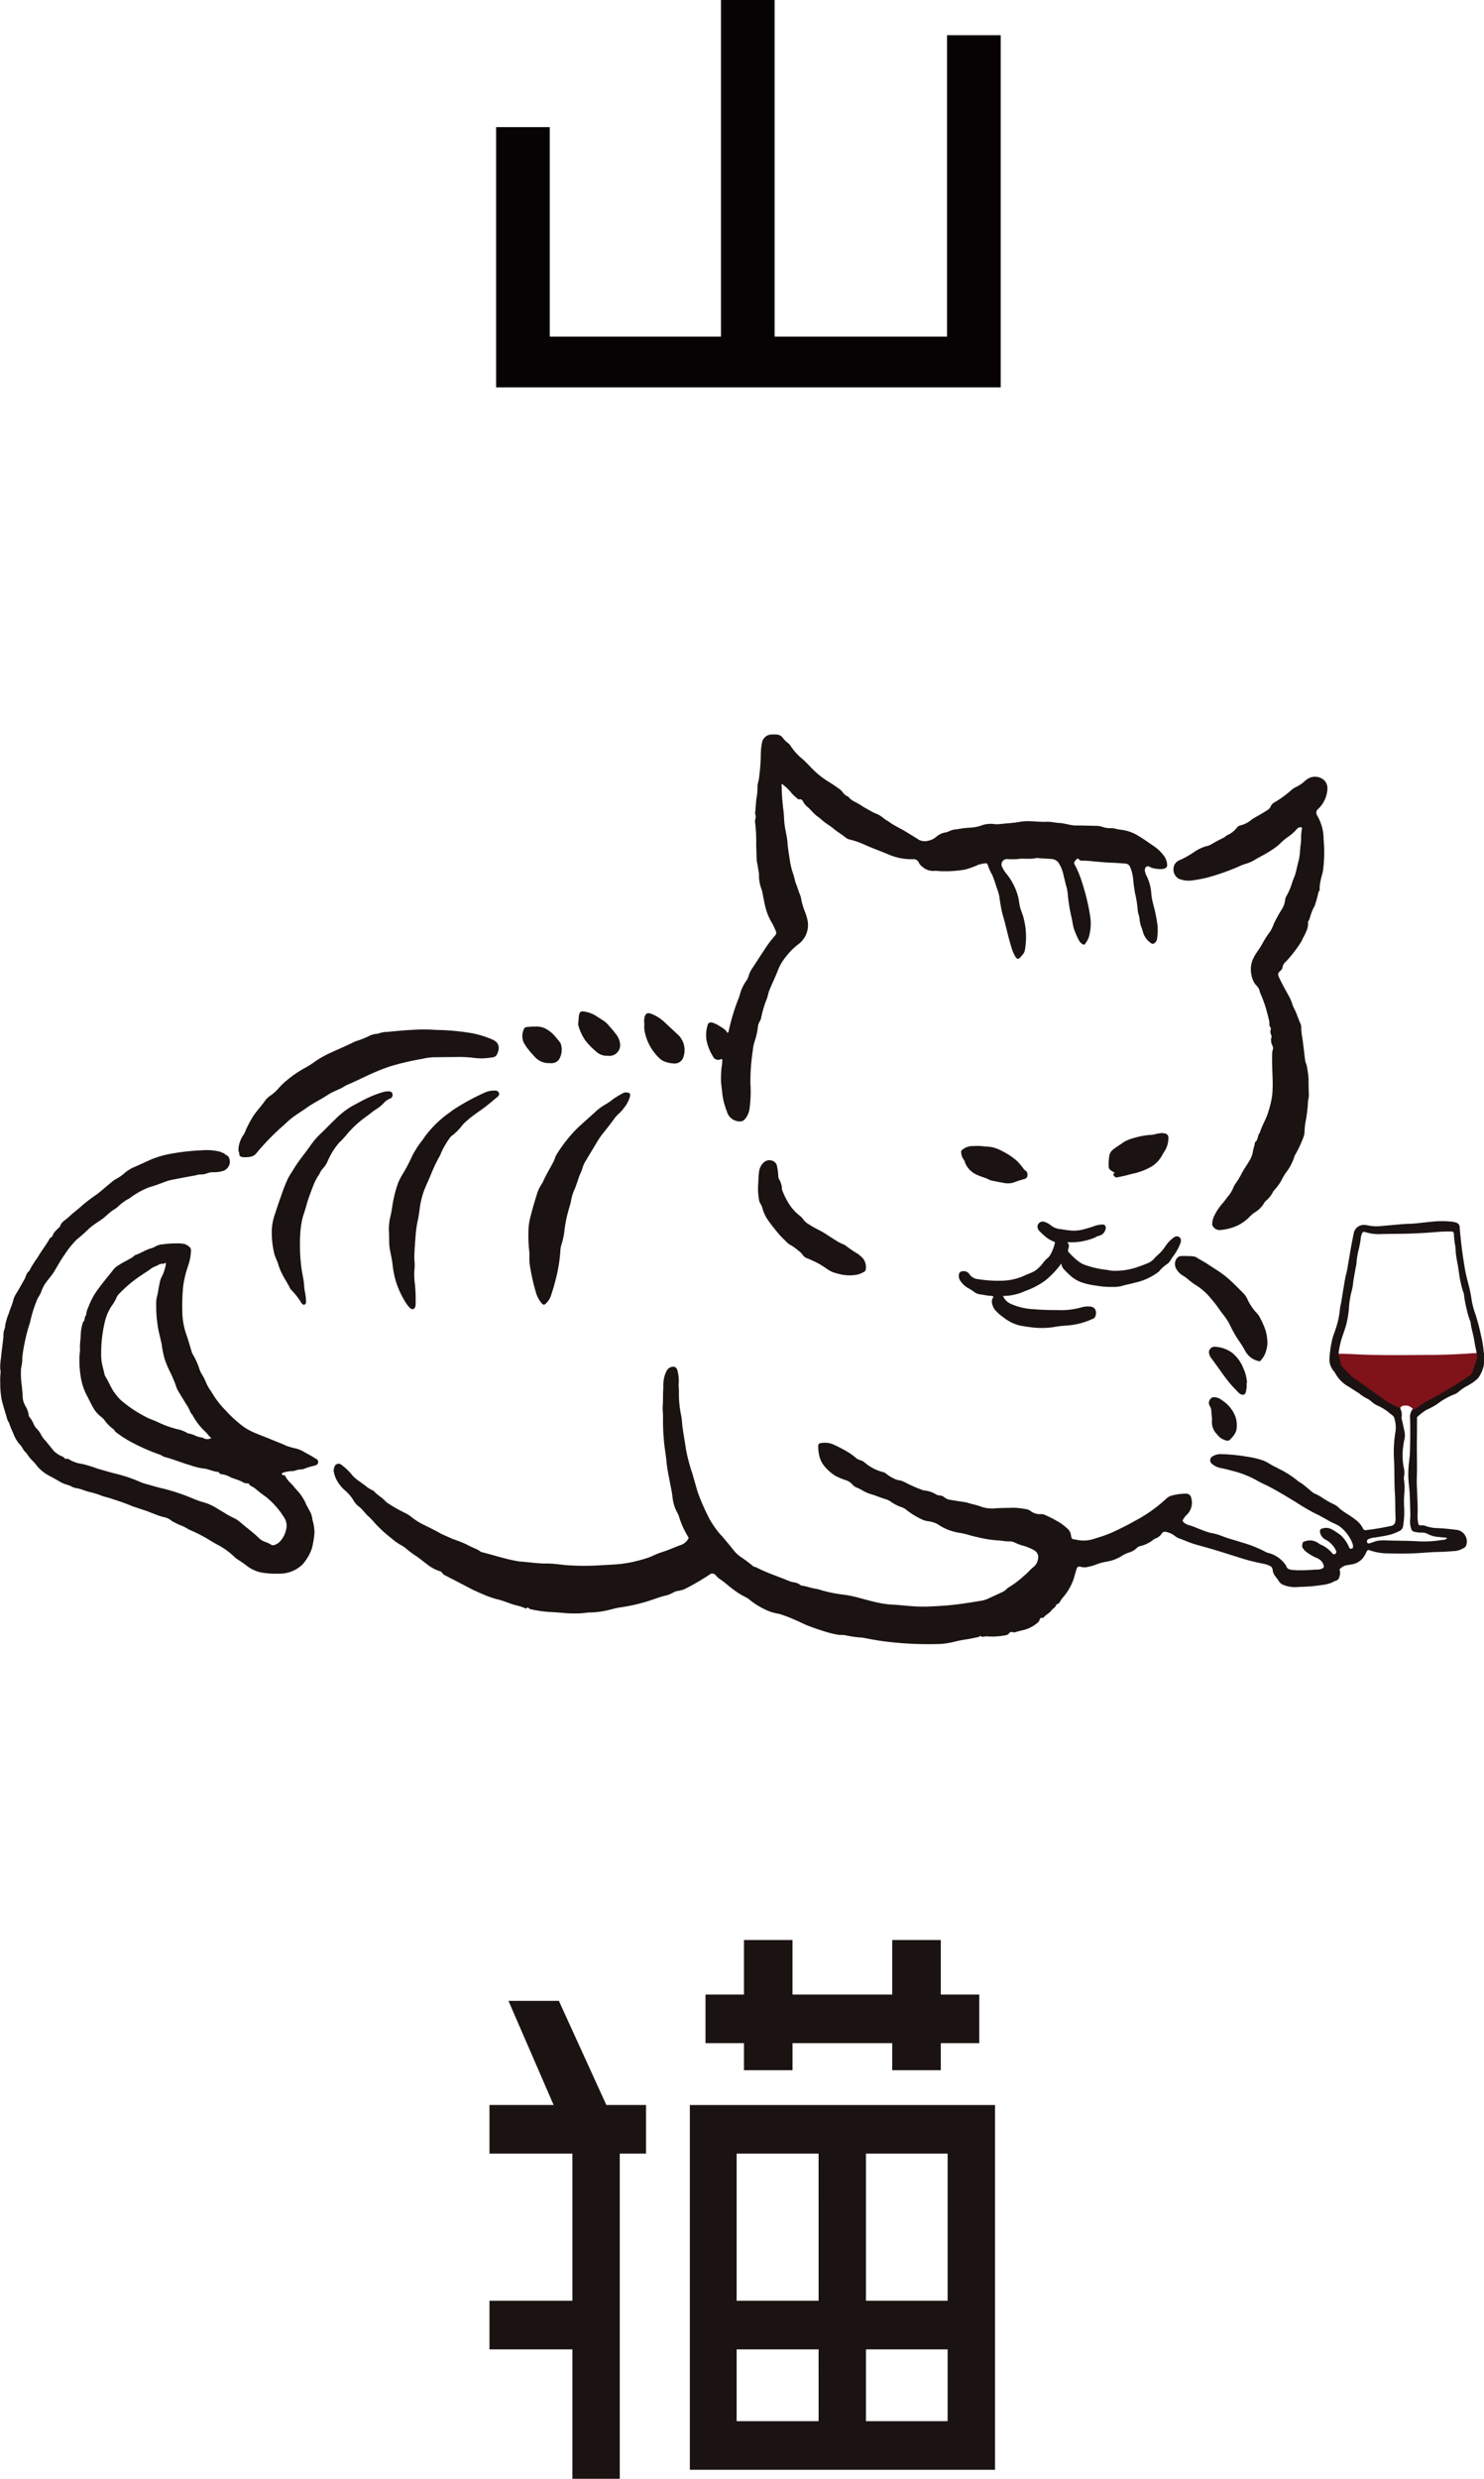
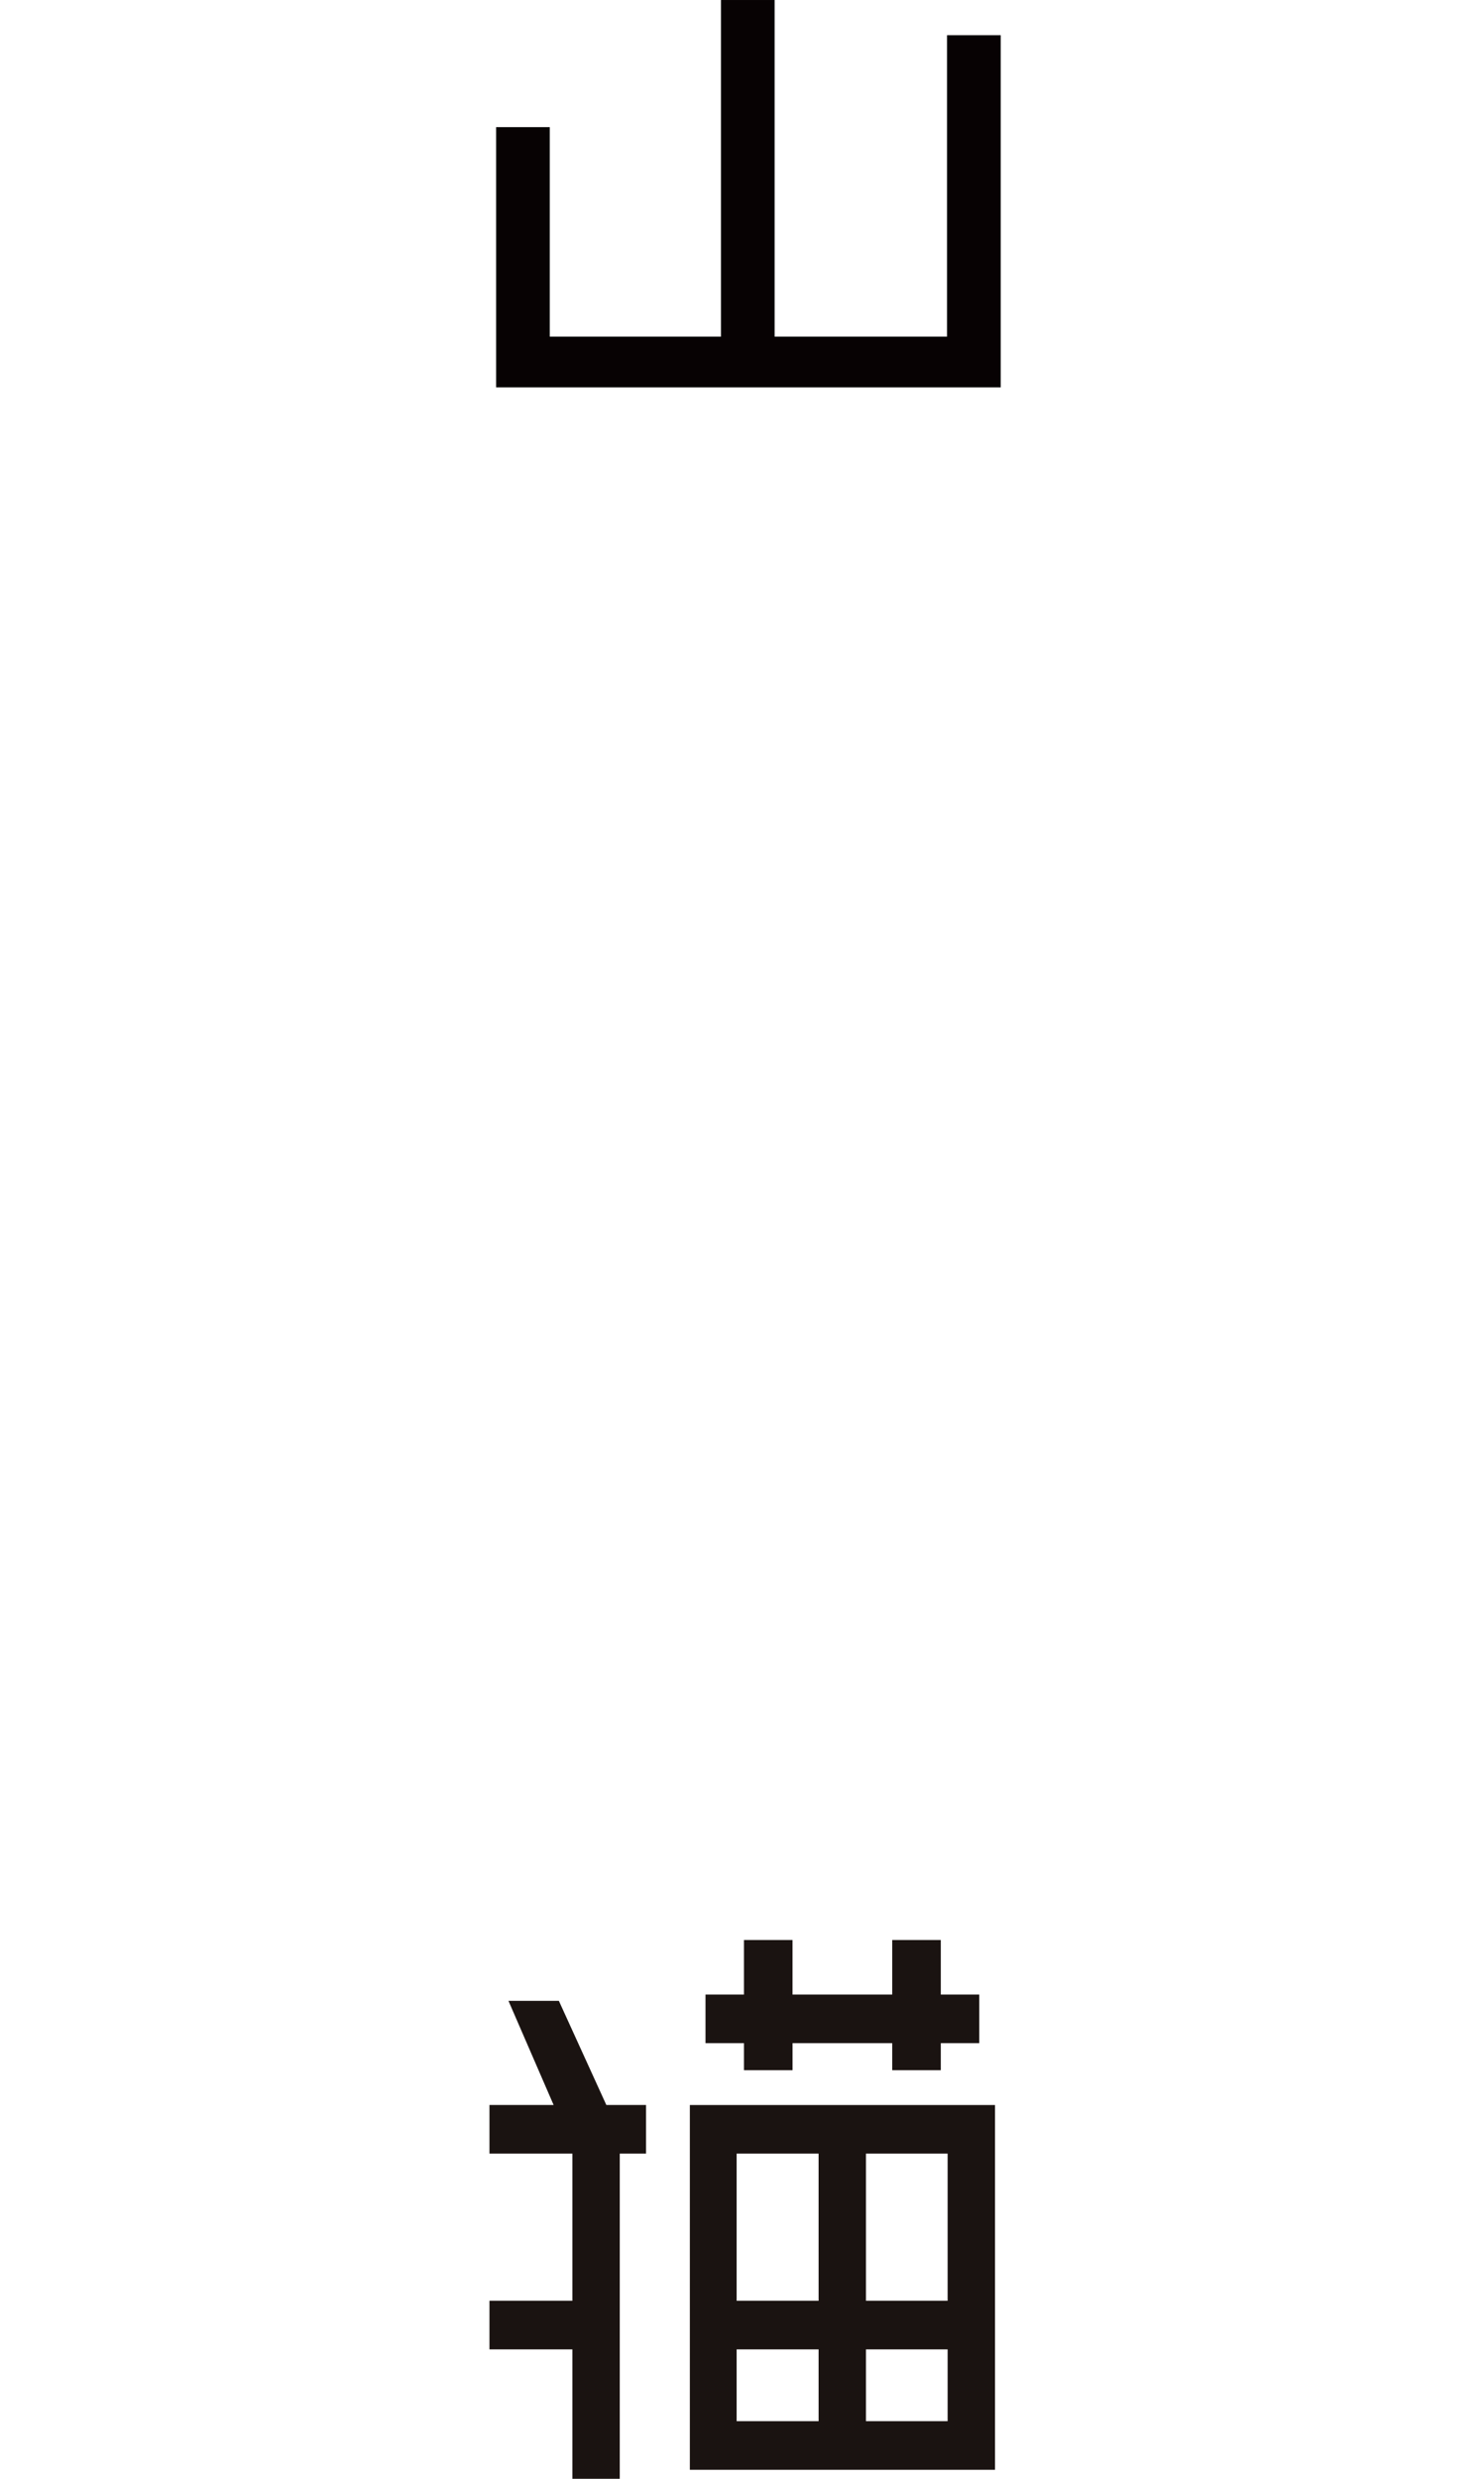
<svg xmlns="http://www.w3.org/2000/svg" width="128.831" height="215.026">
  <defs>
    <clipPath id="a">
-       <path data-name="長方形 1989" fill="none" d="M0 0h128.831v215.026H0z" />
-     </clipPath>
+       </clipPath>
  </defs>
  <path data-name="パス 165" d="M62.589.001v29.2H47.728V11.029h-4.66v22.572h43.806V3.055h-4.66v26.146H67.249V.001z" fill="#070203" />
  <path data-name="パス 166" d="M44.143 173.569l3.919 9.032h-5.57v4.216h7.2v12.768h-7.2v4.216h7.2v11.225h4.111v-28.209h2.282v-4.216h-3.446l-4.121-9.032z" fill="#1a1311" />
  <path data-name="パス 167" d="M64.587 179.582h4.216v-2.345h8.654v2.345h4.216v-2.345h3.34v-4.216h-3.34v-4.733h-4.216v4.733h-8.656v-4.733h-4.214v4.733h-3.34v4.216h3.34z" fill="#1a1311" />
  <path data-name="パス 168" d="M59.889 214.246h26.492v-31.644H59.889zm11.177-4.216h-7.117v-6.229h7.115zm0-10.444h-7.117v-12.768h7.115zm11.2 10.444h-7.091v-6.229h7.091zm0-10.444h-7.091v-12.768h7.091z" fill="#1a1311" />
  <g data-name="グループ 18">
    <g data-name="グループ 17" clip-path="url(#a)">
      <path data-name="パス 169" d="M122.639 122.205a.808.808 0 00-.785-.265c-.19.018-.379.2-.328.383.015.052.093.112.051.159-.056.063-.021-.017-.078-.038a7.752 7.752 0 01-1.648-.771c-.952-.64-1.927-1.248-2.891-1.87a8.506 8.506 0 01-1.149-1.049.423.423 0 01-.1-.223c-.059-.239-.113-.48-.179-.717s.077-.4.2-.571c.071-.1.283-.083.318.019.062.183.2.169.34.171.65.01 1.3.052 1.949.076 1.9.069 3.809.038 5.713.025a50.327 50.327 0 003.643-.135c.15-.012.3-.011.452-.018.1 0 .193 0 .263-.115s.172-.062.195.055c.044.224.077.449.113.674a.464.464 0 01-.044.24c-.127.333-.258.665-.379 1a.7.7 0 01-.311.37 39.215 39.215 0 01-3.783 2.081 9.1 9.1 0 00-1.214.7.7.7 0 01-.273.138c-.066.011-.137.016-.178-.049s0-.1.036-.149.071-.061.066-.12" fill="#80121a" />
      <path data-name="パス 170" d="M27.424 126.547c-.343-.241-.723-.418-1.082-.63a3.034 3.034 0 00-.6-.254 6.833 6.833 0 01-.842-.228c-.434-.207-.887-.368-1.33-.555-.493-.208-1-.392-1.488-.6a4.9 4.9 0 01-1.147-.673 10.92 10.92 0 01-1.356-1.266 7.827 7.827 0 01-1.244-1.639.276.276 0 00-.033-.044 3.431 3.431 0 01-.447-.81 4.572 4.572 0 00-.3-.58 2.427 2.427 0 01-.246-.516 5.9 5.9 0 00-.572-1.264 1.231 1.231 0 01-.111-.278c-.137-.442-.26-.89-.408-1.329a6.239 6.239 0 01-.389-2.048 16.69 16.69 0 01.08-2.306 9.588 9.588 0 01.408-1.687 4.31 4.31 0 00.258-1.307.386.386 0 00-.092-.331 1.41 1.41 0 00-.429-.281 2.722 2.722 0 00-.755-.059 7.968 7.968 0 00-1.118.072 1.553 1.553 0 00-.724.213 1.565 1.565 0 01-.406.159c-.456.137-.847.421-1.3.562a.325.325 0 00-.109.08 1.759 1.759 0 01-.337.231c-.347.2-.709.371-1.041.595a1.536 1.536 0 00-.379.31c-.542.7-1.125 1.362-1.618 2.1a6.1 6.1 0 00-.6 1.217 1.672 1.672 0 00-.185.677c-.189.158-.07.454-.273.606a3.868 3.868 0 00-.2 1.11c-.012.4-.084.792-.066 1.194.013.284-.055.571-.046.855a9.055 9.055 0 00.1 1.516 5.35 5.35 0 00.47 1.555c.218.4.4.815.63 1.208a2.451 2.451 0 00.671.773 2.167 2.167 0 01.293.284 3.385 3.385 0 00.753.776.354.354 0 01.129.139.6.6 0 00.187.191 9.3 9.3 0 001.085.711 17.158 17.158 0 002.672 1.192c.147.053.267.165.412.2.756.2 1.477.5 2.228.719a5.924 5.924 0 001.131.28c.446.037.847.275 1.3.3a.057.057 0 01.041.03c.063.159.217.161.343.18a2 2 0 01.68.256 1.111 1.111 0 00.152.06c.281.1.57.191.84.32a.751.751 0 00.506.144c.022-.005.065.005.073.021.1.215.345.251.51.387.322.267.65.533.993.768a7.255 7.255 0 011.628 1.879 1.323 1.323 0 01.1 1.006 2.088 2.088 0 01-.377.81 1.209 1.209 0 01-.592.463.335.335 0 01-.338-.028 2.262 2.262 0 00-.521-.235 1.579 1.579 0 01-.547-.352 7.24 7.24 0 00-.488-.439c-.357-.3-.724-.58-1.075-.883a2.612 2.612 0 00-.538-.37 7.466 7.466 0 01-.792-.423c-.243-.161-.5-.295-.745-.453a4.636 4.636 0 00-1.252-.541c-.56-.161-1.081-.427-1.633-.615a17.2 17.2 0 00-1.824-.558c-.477-.106-.945-.256-1.417-.383a3.839 3.839 0 01-.49-.164 12.42 12.42 0 00-1.952-.679c-.6-.141-1.192-.323-1.786-.492a11.894 11.894 0 00-1.321-.405 2.789 2.789 0 01-1.145-.4.224.224 0 00-.18-.048.217.217 0 01-.257-.105c-.039-.057-.1-.069-.157-.1a2.221 2.221 0 01-.721-.468c-.234-.291-.472-.578-.707-.868a2.493 2.493 0 01-.366-.47 2.08 2.08 0 00-.417-.6 1.355 1.355 0 01-.259-.384 2.513 2.513 0 00-.372-.633.244.244 0 01-.064-.148 1.914 1.914 0 00-.264-.764 1.848 1.848 0 01-.257-.762c0-.342-.048-.685-.079-1.027a7.462 7.462 0 01-.06-1.539 3.713 3.713 0 00.105-.705 1.68 1.68 0 01.009-.327 16.335 16.335 0 01.55-2.583 4.047 4.047 0 00.141-.47 10.792 10.792 0 01.542-1.738 2.033 2.033 0 01.209-.413 2.1 2.1 0 00.213-.442 2.941 2.941 0 01.42-.781c.23-.316.5-.608.7-.941.29-.479.551-.973.883-1.429a8.313 8.313 0 011.034-1.3 14.782 14.782 0 001.158-1.032.848.848 0 01.088-.064c.4-.346.885-.58 1.278-.936a6.5 6.5 0 01.626-.521c.119-.083.247-.148.364-.238a4.589 4.589 0 01.919-.713 1.166 1.166 0 00.317-.2 7.159 7.159 0 011.548-.846.141.141 0 01.026-.007c.463-.13.913-.3 1.362-.469a3.778 3.778 0 01.629-.181q1.029-.2 2.059-.388a1.37 1.37 0 01.346-.069 1.542 1.542 0 00.663-.117 1.408 1.408 0 01.529-.078 2.468 2.468 0 00.894-.142.873.873 0 00.513-.707 1.029 1.029 0 00-.093-.45c-.086-.18-.321-.182-.406-.358-.142.005-.248-.1-.377-.128a4.818 4.818 0 00-1.508-.119 19.324 19.324 0 00-2.769.307 8.077 8.077 0 00-1.848.562c-.422.2-.857.392-1.288.583a3.175 3.175 0 00-.793.475 3.834 3.834 0 01-.753.537 2.237 2.237 0 00-.384.257c-.454.364-.88.76-1.345 1.111a14.126 14.126 0 00-1.214.916c-.384.36-.821.664-1.2 1.032-.272.267-.672.427-.774.85 0 .007-.012.014-.019.019a4.373 4.373 0 00-.455.456c-.154.144-.127.426-.38.495-.325.591-.753 1.118-1.084 1.7a8.247 8.247 0 00-.737 1.186c-.244.152-.263.442-.385.664-.232.423-.466.843-.717 1.255a1.939 1.939 0 00-.275.589c-.078.367-.246.7-.358 1.057-.054.172-.129.337-.183.512s-.1.349-.145.526a1.812 1.812 0 01-.1.5 1.256 1.256 0 00-.063.531c-.065.632-.157 1.261-.217 1.893a4.9 4.9 0 00-.066.972.9.9 0 01.033.267 6.02 6.02 0 00-.032.921 7.374 7.374 0 00.07 1.112 2.648 2.648 0 00.061.377c.13.556.32 1.1.469 1.647.044.162.155.28.2.436.094.3.238.588.361.88a2.83 2.83 0 00.564.925c.181.181.25.423.431.6.163.157.274.366.422.54.187.22.414.41.578.644a3.258 3.258 0 00.621.6 3.933 3.933 0 00.606.367c.236.134.479.256.71.4.093.057.187.1.282.154.252.134.542.164.787.3a1.566 1.566 0 00.537.172c.4.068.768.267 1.171.345a5.949 5.949 0 01.906.287c.313.115.641.176.958.292a19.336 19.336 0 011.839.665.773.773 0 00.079.02c.444.159.9.288 1.337.462.363.144.729.288 1.1.4a1.553 1.553 0 01.827.376c.022.025.066.029.1.048a6.188 6.188 0 00.864.4c.225.1.42.25.65.345a11.894 11.894 0 011.127.55c.428.233.83.51 1.266.731a6.345 6.345 0 011.459 1.075 1.454 1.454 0 00.194.147c.279.187.568.367.826.574a3.037 3.037 0 001.269.581 6.926 6.926 0 001.523.1 2.827 2.827 0 001.951-.711.682.682 0 00.1-.09 4.193 4.193 0 00.816-1.4 8.962 8.962 0 00.22-1.332 3.875 3.875 0 00-.177-1.128 2.049 2.049 0 00-.149-.608c-.129-.241-.268-.476-.387-.722a4.272 4.272 0 00-.757-1.188c-.207-.211-.381-.462-.594-.673a2.132 2.132 0 01-.456-.575c-.04-.083-.083-.132-.186-.113a.106.106 0 01-.119-.091.1.1 0 01.084-.122 3.02 3.02 0 01.681-.137 1.049 1.049 0 00.421-.062 1.471 1.471 0 01.427-.086 1.383 1.383 0 00.3-.048 5.151 5.151 0 01.932-.282c.025 0 .048-.027.073-.035a.285.285 0 00.231-.269.344.344 0 00-.192-.3m-9.8-1.8a.253.253 0 00-.128-.04 1.876 1.876 0 01-.548-.157 1.944 1.944 0 00-.568-.184.3.3 0 01-.152-.058 2.533 2.533 0 00-.825-.314 8.992 8.992 0 01-1.592-.561c-.4-.21-.849-.32-1.239-.551a10.847 10.847 0 01-2.075-1.4 4.66 4.66 0 01-.63-.749c-.277-.409-.45-.872-.71-1.288a.788.788 0 01-.1-.252c-.072-.326-.171-.649-.229-.973a4.61 4.61 0 01-.055-.777 11.614 11.614 0 01.369-2.971 4.245 4.245 0 01.53-1.161 3.608 3.608 0 00.449-.771 1 1 0 01.244-.326 10.94 10.94 0 011.973-1.632c.265-.185.546-.345.8-.55a3.187 3.187 0 01.53-.25.774.774 0 01.538-.145.058.058 0 00.066-.034.061.061 0 01.09-.03c.033.02.035.059.03.1a3.853 3.853 0 01-.422 1.214 2.624 2.624 0 00-.147.576c-.085.351-.108.714-.217 1.063a2.835 2.835 0 00-.054.707 9.874 9.874 0 00.1 1.567c.067.633.26 1.234.378 1.853a8.84 8.84 0 00.28 1.334 9.81 9.81 0 00.451 1.05 10.816 10.816 0 01.5 1.177 2.172 2.172 0 00.161.4c.239.4.477.8.724 1.189a3.93 3.93 0 01.381.719c.04.107.144.159.186.263a5.576 5.576 0 001.224 1.535 2.354 2.354 0 00.394.438.675.675 0 01-.709-.015" fill="#1a1311" />
      <path data-name="パス 171" d="M61.918 91.7a.509.509 0 00.454.237c.11 0 .2-.08.328-.052a2.935 2.935 0 01-.053.668 9.714 9.714 0 00-.055 1.226c.02.346.077.687.107 1.031a5.838 5.838 0 00.4 1.583 1.157 1.157 0 001.056.883.548.548 0 00.487-.165 1.732 1.732 0 00.413-.841 10.828 10.828 0 00.092-2.288 17.665 17.665 0 01.211-2.881 3.325 3.325 0 01.149-.746 5.942 5.942 0 00.282-1.221 1.238 1.238 0 01.183-.562.917.917 0 00.11-.307 9.7 9.7 0 01.474-1.591c.109-.243.129-.512.228-.754.263-.645.575-1.269.817-1.922a4.39 4.39 0 01.647-1.031 5.6 5.6 0 011.141-1.119 2.077 2.077 0 00.689-2.131 5.1 5.1 0 00-.243-.74 5.839 5.839 0 01-.277-.958 1.554 1.554 0 00-.112-.419c-.128-.3-.214-.618-.335-.921-.115-.287-.152-.6-.258-.888a6.1 6.1 0 01-.283-1.163c-.076-.511-.169-1.021-.206-1.539-.04-.564-.208-1.11-.265-1.672-.035-.344-.039-.691-.075-1.035a18.966 18.966 0 01-.166-2.113c0-.087-.04-.181.043-.263.075.021.077.083.111.1a3.711 3.711 0 01.748.747 6.143 6.143 0 00.486.44.163.163 0 00.149.05c.169-.041.248.061.325.184a1.39 1.39 0 00.291.394c.358.279.612.666.992.927.184.127.35.289.527.432.263.212.563.375.819.592.342.288.729.511 1.075.793a.973.973 0 00.4.176 6.278 6.278 0 01.755.234c.29.109.568.243.853.363.536.225 1.084.424 1.62.649a5.118 5.118 0 002.2.448.49.49 0 01.528.322.935.935 0 00.284.323 1.417 1.417 0 001.128.362 1.091 1.091 0 01.218.013 9.458 9.458 0 001.959-.063 3.43 3.43 0 00.558-.1 7.615 7.615 0 001.02-.383 2.724 2.724 0 01.608-.117.168.168 0 01.2.148 4.412 4.412 0 00.377.846c.189.416.3.858.456 1.286a3.555 3.555 0 01.192.762c.035.3.091.589.142.88.068.383.193.755.292 1.132.2.764.366 1.539.609 2.291a3.261 3.261 0 00.338.775c.132.206.27.207.429.022.077-.09.155-.179.229-.272a.749.749 0 00.149-.318 6.482 6.482 0 00-.1-2.785c-.087-.382-.274-.73-.347-1.119-.046-.241-.075-.485-.128-.725a5.315 5.315 0 00-.943-1.921 3.108 3.108 0 01-.438-.657.473.473 0 01.476-.712 5.732 5.732 0 00.846-.005c.543-.084 1.095.044 1.633-.09a.243.243 0 01.082 0c.416.043.834.049 1.251.086a.812.812 0 01.61.347 3.135 3.135 0 01.433 1.135c.081.277.135.565.214.845a3.612 3.612 0 01.136.668 14.146 14.146 0 00.325 2.049c.074.309.105.628.19.934a6.6 6.6 0 00.458 1.08.831.831 0 00.317.33.152.152 0 00.235-.047 2.239 2.239 0 00.3-.545 4.233 4.233 0 00.111-1.919 18.8 18.8 0 00-.639-2.679 9.4 9.4 0 00-.605-1.548c-.189-.345-.19-.341.083-.632.065-.069.117-.084.175-.006a.407.407 0 00.392.132 7.037 7.037 0 01.872.06c.542.048 1.085.1 1.628.12.388.012.773.046 1.159.074a.452.452 0 01.405.276 3.447 3.447 0 01.281 1.15c.04.388.09.777.16 1.161a9.776 9.776 0 01.219 1.31 2 2 0 00.086.511 2.1 2.1 0 01.091.482 2.312 2.312 0 00.147.609 3.221 3.221 0 01.139.437 1.712 1.712 0 00.66.933c.164.142.282.11.428-.051a.455.455 0 00.128-.238 5.2 5.2 0 00.052-1.2 13.229 13.229 0 00-.374-1.843 7.251 7.251 0 01-.161-.83A4.081 4.081 0 0099.5 75.9a1.288 1.288 0 01-.1-.31.371.371 0 010-.216.261.261 0 01.415-.173 1.16 1.16 0 00.383.129 2.234 2.234 0 00.785.042c.234-.034.368-.177.34-.376a1.449 1.449 0 00-.232-.69 3.6 3.6 0 00-.842-.85c-.5-.338-.981-.689-1.5-.995a3.687 3.687 0 00-1.38-.477 4.069 4.069 0 01-.537-.094 1.17 1.17 0 00-.378-.051 2.143 2.143 0 01-.805-.127 1.559 1.559 0 00-.484-.071c-.565-.008-1.13-.038-1.695-.03-.527.008-1.016-.2-1.537-.223-.345-.015-.69-.118-1.032-.1-.5.021-1-.035-1.495-.053a4.452 4.452 0 00-.937.067c-.55.1-1.1.118-1.654.182a2.086 2.086 0 01-.516 0 2.459 2.459 0 00-.946.07 3.645 3.645 0 01-1.218.247 7.612 7.612 0 00-1.052.136 1.792 1.792 0 00-.736.192 1 1 0 01-.287.086 1.545 1.545 0 00-.75.351 1.472 1.472 0 01-.7.356 1.1 1.1 0 01-.823-.065c-.389-.254-.79-.487-1.185-.731-.449-.278-.937-.483-1.368-.795-.168-.121-.358-.215-.52-.348a2.4 2.4 0 00-.674-.41 2.873 2.873 0 01-.441-.214c-.306-.179-.625-.338-.916-.538-.345-.238-.784-.341-1.036-.714 0-.006-.017-.005-.025-.008a.973.973 0 01-.459-.368 1.4 1.4 0 00-.246-.253 14.573 14.573 0 00-1.059-.709 7.246 7.246 0 01-1.238-.98c-.325-.306-.608-.654-.951-.943a5 5 0 01-1.024-1.124.8.8 0 00-.214-.246 2.359 2.359 0 01-.459-.451.706.706 0 00-.469-.3 4.1 4.1 0 00-.573-.008.864.864 0 00-.761.628 5.7 5.7 0 00-.122 1.1 14.963 14.963 0 01-.122 1.768 3.508 3.508 0 01-.088.566 1.738 1.738 0 00-.077.539 4.74 4.74 0 01-.09.943c-.057.407-.057.818-.112 1.224a.3.3 0 00.015.16.613.613 0 010 .4.866.866 0 00-.018.322 12.519 12.519 0 01.093 1.854c.011.45.026.9.043 1.348.008.2.073.407.1.612.024.225.094.443.1.671a3.4 3.4 0 00.254 1.378.374.374 0 01.019.079c.074.373.142.747.224 1.118a5.32 5.32 0 00.523 1.456 5.541 5.541 0 01.436.875.351.351 0 01-.074.413 9.481 9.481 0 00-.914 1.221c-.351.518-.683 1.049-1.03 1.57a2.386 2.386 0 00-.327.656 1.329 1.329 0 01-.2.446 3.593 3.593 0 00-.582 1.252 2.554 2.554 0 01-.1.283 18.151 18.151 0 00-.86 2.839c-.014.059-.019.125-.124.157-.136-.308-.441-.429-.7-.608a2.542 2.542 0 00-.538-.26c-.21-.081-.414-.014-.456.164a2.924 2.924 0 00-.112 1.321 4.188 4.188 0 00.6 1.483" fill="#1a1311" />
      <path data-name="パス 172" d="M102.352 76.231a2.241 2.241 0 001.041.158c.429-.053.855-.134 1.279-.225a19.149 19.149 0 002.278-.752c.393-.138.755-.345 1.157-.469a3.2 3.2 0 00.73-.3c.518-.315 1.072-.568 1.573-.915a4.541 4.541 0 00.689-.522 5.181 5.181 0 01.729-.617 3.92 3.92 0 00.789-.708.378.378 0 01.29-.12c.084-.008.138.041.121.137a3.679 3.679 0 00-.074.721 4.959 4.959 0 01-.069.855 7.805 7.805 0 01-.122 1.1c-.144.477-.207.976-.379 1.446a6.474 6.474 0 00-.229.61 5.533 5.533 0 01-.46 1.077.939.939 0 00-.127.329 1.872 1.872 0 01-.309.875 11.442 11.442 0 00-.68 1.24 3.61 3.61 0 01-.314.66 8.3 8.3 0 00-.692 1.076c-.208.394-.5.733-.71 1.131a2.23 2.23 0 00-.2 1.64 1.752 1.752 0 00.4.824.894.894 0 01.3.544.553.553 0 00.049.126 12.6 12.6 0 01.491 1.322c.1.368.2.738.283 1.111.036.158-.021.377.067.476.158.176.009.323.035.477a.835.835 0 00.063.236.286.286 0 01.013.262.765.765 0 00-.01.3c-.011.229.188.394.162.634-.013.118-.066.223-.069.339-.023.729 0 1.458.03 2.185a11.689 11.689 0 01-.028 1.473 8.1 8.1 0 01-.325 1.419c-.175.648-.558 1.221-.754 1.867-.213.241-.131.629-.415.835a.073.073 0 00-.019.05c-.015.256-.136.488-.165.742a2.24 2.24 0 01-.348.882c-.235.4-.516.771-.711 1.194-.034.074-.091.137-.126.211-.145.3-.39.538-.515.849a2.6 2.6 0 01-.429.724c-.185.218-.333.465-.534.674a4.7 4.7 0 00-.662.99 1.79 1.79 0 00-.209.7.431.431 0 00.131.37.687.687 0 00.59.225 4.557 4.557 0 001.437-.37 3.7 3.7 0 001.031-.72 3.379 3.379 0 01.464-.413 2.274 2.274 0 00.874-.873.646.646 0 01.144-.163 2.457 2.457 0 00.616-.787.62.62 0 01.117-.149 4.372 4.372 0 00.581-.79 5.6 5.6 0 01.427-.728 4.365 4.365 0 00.717-1.366.256.256 0 01.025-.077 10.342 10.342 0 00.728-1.519 1.522 1.522 0 00.134-.609 5.716 5.716 0 01.074-.758 12.16 12.16 0 00.225-1.815.579.579 0 01.021-.162 1.941 1.941 0 00.043-.65c-.005-.382-.02-.763-.013-1.145a9.773 9.773 0 00-.183-1.264.075.075 0 00-.011-.025 1.106 1.106 0 01-.116-.418c-.072-.586-.139-1.173-.216-1.758a6.083 6.083 0 01-.118-1.085.575.575 0 00-.066-.263c-.195-.43-.323-.887-.543-1.306a1.743 1.743 0 01-.142-.324 3.531 3.531 0 00-.3-.725c-.3-.547-.612-1.09-.872-1.66-.122-.267-.1-.368.134-.583a.444.444 0 00.172-.271.749.749 0 01.293-.507 11.312 11.312 0 001.311-1.7.633.633 0 00.075-.145c.119-.264.278-.5.378-.781a1.392 1.392 0 00.153-.753.159.159 0 01.037-.127 1.183 1.183 0 00.14-.353 4.752 4.752 0 01.4-.984.371.371 0 00.055-.151 10.3 10.3 0 00.28-1.041c0-.031.041-.058.059-.089a.3.3 0 00.043-.183 2.554 2.554 0 01.079-.7c.05-.306.162-.595.211-.9a11.842 11.842 0 00.051-2.7 4.049 4.049 0 00-.54-2.03.515.515 0 01-.075-.175.383.383 0 01.118-.406 2.583 2.583 0 00.829-1.8 1 1 0 00-.261-.694 1.182 1.182 0 00-1.511-.1 2.52 2.52 0 00-.254.207 3.006 3.006 0 01-.707.463 1.785 1.785 0 00-.4.264 9.225 9.225 0 01-1.473 1.072.713.713 0 00-.326.356.619.619 0 01-.264.294c-.445.306-.931.543-1.386.835a2.252 2.252 0 01-.993.51.506.506 0 00-.291.2 2.127 2.127 0 01-.8.63c-.131.051-.229.184-.358.242a10.355 10.355 0 00-1.035.554 1.524 1.524 0 01-.459.173 3.7 3.7 0 00-1 .467 7.944 7.944 0 01-1.252.718.955.955 0 00-.456.334.939.939 0 00.337 1.316" fill="#1a1311" />
      <path data-name="パス 173" d="M20.981 100.362a2.077 2.077 0 00.648 0 .884.884 0 00.666-.369 20.845 20.845 0 012.221-2.286c.062-.053.125-.1.185-.161a7.978 7.978 0 01.693-.608c.4-.3.832-.558 1.239-.848.595-.424 1.255-.734 1.86-1.137.448-.3.982-.43 1.43-.731a1.3 1.3 0 01.218-.113c.855-.361 1.677-.795 2.534-1.152a12.807 12.807 0 011.562-.562 23.99 23.99 0 012.4-.54 6.223 6.223 0 01.943-.141c.646-.007 1.292-.015 1.937-.019a10.635 10.635 0 011.6.068c.234.034.472.037.682.052a8.274 8.274 0 00.978-.093.489.489 0 00.338-.211c.274-.483.3-1.054-.36-1.329a8.273 8.273 0 00-1.737-.547 20.507 20.507 0 00-2.382-.267c-.37-.021-.743-.014-1.112-.045a14.69 14.69 0 00-1.8.021c-.7.027-1.394.11-2.09.169a2.234 2.234 0 00-.747.131.581.581 0 01-.214.04 1.8 1.8 0 00-.625.18 7.06 7.06 0 01-1.084.436 1.2 1.2 0 00-.252.1c-.649.32-1.314.607-1.973.905a8.834 8.834 0 00-1.437.81 7.676 7.676 0 01-.931.581 9.528 9.528 0 00-1.45 1 6.439 6.439 0 00-.664.625 3.818 3.818 0 01-.753.7 1.9 1.9 0 00-.57.57c-.132.183-.283.351-.412.532a7.573 7.573 0 00-.579.757 12.4 12.4 0 00-.584 1.1 2.221 2.221 0 01-.2.43 2.536 2.536 0 00-.461 1.279c-.013.157.081.3.085.451 0 .133.077.181.2.216" fill="#1a1311" />
      <path data-name="パス 174" d="M100.828 108.545c-.176.224-.413.383-.6.6a1.53 1.53 0 01-.587.433q-.505.207-1.024.377a5.846 5.846 0 01-1.928.284c-.239 0-.468-.067-.7-.091a8.342 8.342 0 01-1.856-.442 1.84 1.84 0 01-.387-.2 5.339 5.339 0 01-.926-.84.253.253 0 01-.091-.279c.06-.21.146-.422-.08-.608a.75.75 0 01.112-.019 5.3 5.3 0 002.311-.415 1.013 1.013 0 01.317-.143.753.753 0 00.6-.651.263.263 0 00-.294-.327 2.185 2.185 0 00-.721.144 9.772 9.772 0 01-.995.295 3.059 3.059 0 01-.975.083c-.32-.017-.63-.081-.945-.123a1.544 1.544 0 01-.778-.29 1.863 1.863 0 00-.562-.328.466.466 0 00-.644.32.514.514 0 00.151.45 5.366 5.366 0 00.455.431 2.428 2.428 0 00.8.494c.082.029.112.053.093.153a3.99 3.99 0 01-.345.914 1.121 1.121 0 01-.322.4 2.055 2.055 0 00-.334.358 3.044 3.044 0 01-.76.74 6.383 6.383 0 01-.749.327 4.906 4.906 0 01-1.862.495 10.839 10.839 0 01-2.314-.127.98.98 0 01-.724-.423.607.607 0 00-.648-.254.3.3 0 00-.262.241.739.739 0 00.142.618 2.087 2.087 0 00.613.576 3.76 3.76 0 01.533.33.983.983 0 00.544.231c.315.045.626.117.945.136.078 0 .163 0 .218.1a.592.592 0 00-.13.508 1.269 1.269 0 00.305.654 3.8 3.8 0 00.722.624 3.568 3.568 0 001.465.7c.278.04.554.1.834.125a7.074 7.074 0 001.935.01 9.5 9.5 0 011.218-.149 6.375 6.375 0 002.277-.589.3.3 0 00.158-.1.74.74 0 00.082-.629.5.5 0 00-.465-.325 1.952 1.952 0 00-.785.071 6.346 6.346 0 01-2.025.228c-.7.007-1.4-.014-2.1-.073a5.475 5.475 0 01-1.977-.46 1.289 1.289 0 01-.69-.692 4.511 4.511 0 001.924-.427 6.648 6.648 0 001.755-.919 7.7 7.7 0 001.384-1.468.878.878 0 00.232.51 7 7 0 00.684.656 2.924 2.924 0 00.879.483 6.369 6.369 0 001.2.267 7.359 7.359 0 001.44.116 3.2 3.2 0 00.811-.078c.372-.123.76-.174 1.134-.289a4.839 4.839 0 001.417-.529 4.187 4.187 0 00.684-.444 3.059 3.059 0 01.674-.625c.259-.143.348-.435.525-.65a4.855 4.855 0 00.657-1.158.679.679 0 00.043-.213.331.331 0 00-.14-.334.364.364 0 00-.415-.01 2.861 2.861 0 00-.752.747 5.031 5.031 0 01-.374.5" fill="#1a1311" />
      <path data-name="パス 175" d="M48.102 100.667c-.312.636-.706 1.23-.98 1.886a1.4 1.4 0 01-.087.138 3.7 3.7 0 00-.36.7c-.215.686-.43 1.372-.6 2.071a5.268 5.268 0 00-.187 1.02 13.288 13.288 0 00.028 1.789 4.028 4.028 0 01.041.711 4.532 4.532 0 00.083 1.028 17.267 17.267 0 00.468 2.045 2.6 2.6 0 00.522 1.009c.111.125.225.148.327.041a1.757 1.757 0 00.449-.643 18.274 18.274 0 00.53-1.855 12.943 12.943 0 00.315-2.16 2.1 2.1 0 01.082-.456 6.182 6.182 0 00.264-1.2 10.551 10.551 0 01.341-1.739c.065-.273.169-.538.224-.813a4.079 4.079 0 01.273-.969c.217-.453.328-.941.516-1.4a2.907 2.907 0 00.183-.448 2.581 2.581 0 01.331-.745c.317-.542.649-1.074.967-1.615a7.068 7.068 0 01.579-.828c.29-.363.581-.726.852-1.1a2.9 2.9 0 01.445-.515 2.963 2.963 0 00.441-.484 2.762 2.762 0 00.536-1c.061-.26-.013-.35-.283-.366a.47.47 0 00-.293.046 8.062 8.062 0 00-.885.532 4.712 4.712 0 01-.627.437 5.06 5.06 0 00-.843.6c-.422.4-.861.772-1.287 1.165a9.593 9.593 0 00-.969.991 12.081 12.081 0 00-1.227 1.693c-.077.138-.1.291-.169.431" fill="#1a1311" />
      <path data-name="パス 176" d="M42.957 94.608a1.935 1.935 0 00-.75.116 19.757 19.757 0 00-2.783 1.5c-.144.089-.272.2-.412.295a9.506 9.506 0 00-2.041 1.959c-.125.154-.223.329-.347.488a7.652 7.652 0 00-.859 1.352 15.042 15.042 0 01-.8 1.521 4.5 4.5 0 00-.523 1.132 10.657 10.657 0 00-.382 1.645 9.692 9.692 0 01-.219 1.126 4.965 4.965 0 00-.067 1.249c.018.4-.01.8.045 1.2.033.242.085.481.129.722a7.606 7.606 0 01.131.753 7.372 7.372 0 001.043 3.162 2.661 2.661 0 00.468.63c.2.186.4.13.467-.131a.81.81 0 00.022-.135 14.75 14.75 0 00-.053-1.759 6.1 6.1 0 01-.059-1.141 4.466 4.466 0 00.019-.872c-.007-.135-.023-.272-.019-.4.015-.516.051-1.033.093-1.548a10.647 10.647 0 01.2-1.571c.077-.327.118-.663.17-1a7.262 7.262 0 01.419-1.719c.191-.452.393-.9.583-1.352a13.072 13.072 0 01.756-1.574 2.4 2.4 0 00.126-.3 7.939 7.939 0 01.781-1.31.645.645 0 01.141-.129 4.73 4.73 0 00.885-.887 3.2 3.2 0 01.468-.458c.526-.482 1.149-.834 1.7-1.282.3-.241.594-.482.885-.729.106-.09.2-.2.142-.356a.332.332 0 00-.356-.2" fill="#1a1311" />
      <path data-name="パス 177" d="M29.513 99.055a5.346 5.346 0 00.5-.535 9.306 9.306 0 011.906-1.749c.229-.18.457-.364.7-.523a3.381 3.381 0 00.755-.623 1.243 1.243 0 01.4-.284 1.629 1.629 0 00.17-.086.334.334 0 00.126-.363.279.279 0 00-.277-.218 1.739 1.739 0 00-.434.03 8.747 8.747 0 00-1.279.465c-.533.231-1.035.533-1.55.8a7.342 7.342 0 00-1.5 1.2c-.385.354-.736.743-1.118 1.1a6.829 6.829 0 00-.963 1.105c-.464.672-1 1.289-1.426 1.992-.181.3-.388.586-.54.9a13.469 13.469 0 00-.532 1.342c-.187.531-.379 1.059-.541 1.6a4.641 4.641 0 00-.315 1.733 7.923 7.923 0 00.227 1.859 7.373 7.373 0 00.293.731 4.682 4.682 0 00.345.914c.224.465.527.886.742 1.355.021.047.076.078.109.121a6.219 6.219 0 01.835 1.072c.067.148.2.218.3.173.129-.06.125-.183.123-.305a4.249 4.249 0 00-.095-.78c-.08-.384-.068-.779-.144-1.165a13.8 13.8 0 01-.287-2.738 13.154 13.154 0 01.049-1.472 7.335 7.335 0 01.181-1.073c.1-.361.233-.709.328-1.07.163-.623.412-1.217.634-1.819a4.891 4.891 0 01.489-.891 1.92 1.92 0 01.244-.421 2.213 2.213 0 00.461-.67 6.212 6.212 0 01.708-1.252 5.881 5.881 0 01.372-.463" fill="#1a1311" />
      <path data-name="パス 178" d="M74.549 108.815a10.12 10.12 0 01-1.089-.727.879.879 0 00-.284-.161 3.778 3.778 0 01-.65-.347c-.252-.161-.508-.316-.756-.485-.484-.331-1.039-.543-1.526-.874a1.624 1.624 0 01-.527-.459 1.128 1.128 0 00-.26-.279 4.377 4.377 0 01-.777-.779 6.4 6.4 0 01-.774-1.461.34.34 0 01-.025-.133 1.644 1.644 0 00-.2-.732.769.769 0 01-.118-.33 4.285 4.285 0 00-.106-.861.586.586 0 00-.381-.486.708.708 0 00-.745.117 1.226 1.226 0 00-.423.764c-.067.426-.064.853-.1 1.359a5.158 5.158 0 00.078 1.062.747.747 0 00.106.364 2 2 0 01.243.6 3.417 3.417 0 00.421.852c.229.337.485.652.742.968a7.91 7.91 0 00.831.891 1.4 1.4 0 00.3.268 4.206 4.206 0 01.759.526 1.726 1.726 0 01.391.376.769.769 0 00.4.311c.259.09.5.22.75.328a7.334 7.334 0 01.992.61 2.715 2.715 0 00.546.284 7.317 7.317 0 00.745.193 3.535 3.535 0 001.325-.009 2.038 2.038 0 00.577-.24.233.233 0 00.143-.217 1.187 1.187 0 00-.292-1.005 4.29 4.29 0 00-.33-.285" fill="#1a1311" />
      <path data-name="パス 179" d="M109.266 118.074a.155.155 0 00.191-.063 3.12 3.12 0 00.3-.422 2.819 2.819 0 00.274-1.062 4.23 4.23 0 00-.168-1.133 7.244 7.244 0 00-.572-1.252 1.125 1.125 0 00-.186-.233 4.566 4.566 0 01-.783-1.143 1.755 1.755 0 00-.353-.55c-.369-.378-.74-.755-1.129-1.112a8.14 8.14 0 00-.932-.749c-.353-.238-.717-.46-1.07-.7-.285-.192-.593-.345-.885-.525a.691.691 0 00-.321-.138 4.842 4.842 0 00-.654-.033 3.413 3.413 0 00-.409 0 .532.532 0 00-.327.111.815.815 0 00-.152.951 1.585 1.585 0 00.548.6 4.217 4.217 0 01.49.345 5.68 5.68 0 00.814.594 5.337 5.337 0 011.248 1.162c.367.4.653.871.991 1.3a5.8 5.8 0 01.556.836 10.871 10.871 0 00.707 1.292 10.681 10.681 0 01.682 1.085 1.723 1.723 0 001.145.836" fill="#1a1311" />
      <path data-name="パス 180" d="M100.677 98.311c-.237.017-.46.113-.694.135a6.34 6.34 0 00-1.574.281 3.147 3.147 0 00-.852.347c-.313.23-.652.421-.955.668a.865.865 0 00-.305.556 4.981 4.981 0 00-.054.841.453.453 0 00.222.411c.091.058.185.111.307.182-.12.1-.165.16-.056.284a.278.278 0 00.3.111c.3-.067.6-.124.892-.2.149-.041.3-.086.447-.117a5.544 5.544 0 001.425-.511 2.542 2.542 0 001.009-.917c.11-.176.2-.361.319-.53a2.141 2.141 0 00.319-.995c.047-.4-.09-.561-.617-.566-.044 0-.088.023-.133.027" fill="#1a1311" />
      <path data-name="パス 181" d="M83.771 100.838a1.931 1.931 0 001.055 1.078c.358.171.755.252 1.106.445a.356.356 0 00.1.039c.336.067.672.138 1.01.194a1.814 1.814 0 00.94-.009 9.6 9.6 0 01.944-.308.337.337 0 00.272-.3c0-.135.01-.316-.147-.407a.832.832 0 01-.21-.208 4.974 4.974 0 00-.562-.661 6.012 6.012 0 00-1.26-.839 3.681 3.681 0 00-.865-.341 3.33 3.33 0 00-.6-.06 4.478 4.478 0 00-1.037-.043 1.419 1.419 0 00-.942.293.245.245 0 00-.127.279 1.115 1.115 0 00.215.6.63.63 0 01.112.246" fill="#1a1311" />
      <path data-name="パス 182" d="M55.945 89.362a4.346 4.346 0 001.223 2.36 1.629 1.629 0 00.408.315 2.621 2.621 0 00.975.219.784.784 0 00.752-.491 1.839 1.839 0 00-.419-1.983c-.4-.373-.8-.736-1.195-1.114a3.524 3.524 0 00-1.148-.722c-.33-.132-.518-.027-.591.328a1.55 1.55 0 00-.009.543 3.587 3.587 0 000 .545" fill="#1a1311" />
      <path data-name="パス 183" d="M50.766 90.19a5.814 5.814 0 00.917.966 1.39 1.39 0 001.072.43l.115.009a.934.934 0 00.967-.9 1.538 1.538 0 00-.26-.848 8.688 8.688 0 00-.673-.821 2.221 2.221 0 00-.447-.438c-.264-.177-.534-.345-.8-.516a2.729 2.729 0 00-.994-.332c-.222-.041-.359.073-.393.3s-.046.444-.065.666a.664.664 0 00.005.243 4.233 4.233 0 00.558 1.236" fill="#1a1311" />
      <path data-name="パス 184" d="M45.781 90.923a7.417 7.417 0 00.575.676 1.653 1.653 0 001.221.625h.191a.825.825 0 00.749-.3 1.621 1.621 0 00.147-1.428.319.319 0 00-.03-.046 7.692 7.692 0 00-.555-.673 2.76 2.76 0 00-.832-.6 1.8 1.8 0 00-.792-.123 4.829 4.829 0 00-.71.041.273.273 0 00-.271.191 1.418 1.418 0 00-.015 1.139 4.918 4.918 0 00.323.5" fill="#1a1311" />
      <path data-name="パス 185" d="M108.235 119.752a3.163 3.163 0 00-.291-1.045 3.227 3.227 0 00-.995-1.37 2.792 2.792 0 00-1.464-.511.487.487 0 00-.5.659.808.808 0 00.141.291c.172.223.33.457.5.684.3.409.583.831.9 1.232a9.48 9.48 0 00.839.947 1.986 1.986 0 00.249.25c.3.2.53.1.564-.248a2.224 2.224 0 00.047-.62.514.514 0 00.014-.271" fill="#1a1311" />
      <path data-name="パス 186" d="M105.689 124.46a.383.383 0 01.05.064 1.34 1.34 0 00.76.443.266.266 0 00.274-.081 2.56 2.56 0 00.243-.258 1.475 1.475 0 00.324-.594 2.313 2.313 0 00-.1-1.175 2.941 2.941 0 00-1.167-1.4 1.061 1.061 0 00-.653-.255.328.328 0 00-.311.124.494.494 0 00-.117.575 1.156 1.156 0 01.161.4c.009.309.067.614.063.925a1.477 1.477 0 00.474 1.227" fill="#1a1311" />
      <path data-name="パス 187" d="M128.81 117.327a9.645 9.645 0 00-.237-1.48 18.572 18.572 0 00-.486-1.843 6.867 6.867 0 01-.312-1.13 13.33 13.33 0 00-.284-1.439c-.123-.45-.239-.909-.319-1.376a39.053 39.053 0 01-.451-3.573.423.423 0 00-.336-.436 1.92 1.92 0 00-.21-.057 7.767 7.767 0 00-1.773-.025c-.444.045-.888.089-1.332.142-.48.057-.966.045-1.445.091-.615.059-1.231.111-1.847.164a3.488 3.488 0 01-1.033-.069 1.829 1.829 0 00-.408-.035.878.878 0 00-.8.668c-.222 1.014-.383 2.039-.557 3.061-.058.342-.161.672-.22 1.012-.119.68-.225 1.363-.338 2.044a4.71 4.71 0 00-.1.508 7.344 7.344 0 01-.421 1.878c-.076.233-.172.461-.232.7a9.455 9.455 0 00-.248 1.645 1.522 1.522 0 00.335 1.123 1.045 1.045 0 01.16.221 2.934 2.934 0 001.208 1.192q.433.282.871.56a3.625 3.625 0 00.584.4 1.636 1.636 0 01.46.29 2.115 2.115 0 00.518.352 4.283 4.283 0 011.1.689c.135.116.316.193.374.384a2.564 2.564 0 01.121 1.156 10.989 10.989 0 00-.14 2.369c.064 1.027.015 2.058.088 3.087.049.7.008 1.4.059 2.1a1.9 1.9 0 01-.023.244.434.434 0 01-.388.426c-.71.159-1.428.272-2.15.363a.238.238 0 01-.28-.152 2.071 2.071 0 00-.585-.711c-.2-.158-.411-.3-.622-.444a7.535 7.535 0 01-.808-.555 1.784 1.784 0 00-.4-.327 7.957 7.957 0 01-1.047-.579 4.6 4.6 0 00-.636-.363 1.27 1.27 0 01-.327-.188c-.221-.2-.456-.384-.684-.576-.211-.177-.468-.288-.666-.475a8.026 8.026 0 00-1.519-.949c-.222-.132-.466-.232-.692-.365a3.985 3.985 0 00-.6-.328 7.192 7.192 0 00-1.429-.352 16.248 16.248 0 00-2.282-.231 1.3 1.3 0 00-.728.182.391.391 0 00-.038.694 1.711 1.711 0 00.6.309c.374.073.747.157 1.112.264a8.615 8.615 0 012.011.762 9.176 9.176 0 00.923.474c.125.056.244.122.366.185.758.4 1.484.848 2.217 1.288a17.924 17.924 0 001.688.99c.51.235.991.534 1.488.8a4.759 4.759 0 01.588.284 3.427 3.427 0 011.145 1.464.772.772 0 01.067.347c-.005.078-.029.144-.119.158a.184.184 0 01-.214-.08c-.021-.039-.025-.089-.047-.128a3.1 3.1 0 00-.636-.91 5.393 5.393 0 00-.789-.535 1.031 1.031 0 00-.84-.1.259.259 0 00-.213.35.894.894 0 00.507.64 2.074 2.074 0 01.878.94.17.17 0 01.012.155c-.068.194-.222.218-.372.035a2.635 2.635 0 00-1.025-.74.4.4 0 01-.092-.057 1.253 1.253 0 00-1.334-.159c-.034.013-.077.026-.083.063-.023.149-.1.3-.006.449a1.259 1.259 0 00.3.344 4.091 4.091 0 00.939.548 1 1 0 01.542.512c.12.254.073.356-.19.44a.808.808 0 01-.239.049c-.492 0-.982.077-1.475.058a5.116 5.116 0 01-.9-.045c-.184-.04-.326-.1-.389-.288a.674.674 0 00-.145-.229 2.588 2.588 0 00-1.418-.938 1.064 1.064 0 01-.328-.135 10.1 10.1 0 00-1.972-.773c-.568-.194-1.156-.328-1.715-.552a4.623 4.623 0 00-.889-.26 4 4 0 01-.576-.165c-.448-.154-.876-.357-1.327-.505a1.143 1.143 0 01-.514-.237c-.133-.135-.16-.154-.059-.308a1.7 1.7 0 01.3-.382 1.439 1.439 0 00.383-1.452.442.442 0 00-.47-.375 4.6 4.6 0 00-1.187.161 1.073 1.073 0 00-.5.265 12.6 12.6 0 01-2.753 1.947c-.489.281-.993.535-1.5.778a10.811 10.811 0 01-1.877.717 2.887 2.887 0 01-1.764.112.134.134 0 00-.027 0c-.283-.036-.3-.053-.36-.345a.92.92 0 00-.241-.54 5.584 5.584 0 00-.657-.532 10.565 10.565 0 00-1.323-.7.786.786 0 00-.4-.088 1.308 1.308 0 01-.893-.272.894.894 0 00-.424-.166 7.088 7.088 0 00-1.029-.114c-.506.016-1.013.018-1.519.042a2.927 2.927 0 01-1.3-.128c-.388-.162-.806-.213-1.2-.35a1.21 1.21 0 00-.213-.048c-.42-.065-.841-.121-1.259-.2a.992.992 0 01-.542-.226.629.629 0 00-.376-.151.82.82 0 01-.362-.108 2.322 2.322 0 00-1.048-.334.1.1 0 01-.026-.007 12.268 12.268 0 01-1.552-.67 1.868 1.868 0 00-.478-.191 1.546 1.546 0 01-.5-.145 3.948 3.948 0 01-.761-.479.359.359 0 00-.167-.086 3.922 3.922 0 01-1.592-.8 1.093 1.093 0 00-.423-.244.962.962 0 01-.4-.214 6.275 6.275 0 00-.593-.438 13.628 13.628 0 00-1.222-.653 1.884 1.884 0 00-1.141-.19c-.238.018-.3.085-.307.326a3.844 3.844 0 00.082.726 2.189 2.189 0 00.46.965 3.912 3.912 0 00.953.835 5.511 5.511 0 00.876.367 1.38 1.38 0 01.573.351.872.872 0 00.357.282 3.65 3.65 0 01.492.234 3.031 3.031 0 00.817.362c.435.134.851.316 1.288.442a1.634 1.634 0 01.367.177 3.7 3.7 0 00.912.483 1.392 1.392 0 01.5.27 6.546 6.546 0 001.443.862 2.006 2.006 0 00.363.1 2.481 2.481 0 01.855.243 4.62 4.62 0 001.9.768c.517.062 1 .258 1.508.358a10.83 10.83 0 001.8.3c.346.009.682.094 1.031.087a.9.9 0 01.429.076 4.519 4.519 0 00.842.312 4.423 4.423 0 01.9.384.672.672 0 01.326.792 1.052 1.052 0 01-.381.658c-.283.212-.5.511-.776.721a8.786 8.786 0 01-1.435 1.084.266.266 0 00-.083.069 1.363 1.363 0 01-.469.325c-.419.2-.842.392-1.265.582a1.965 1.965 0 01-.471.137c-.727.126-1.454.24-2.187.332-.853.106-1.706.15-2.481.182-.454.01-.828 0-1.2-.019-.591-.036-1.179-.111-1.77-.143a8.319 8.319 0 01-1.274-.156c-.63-.134-1.252-.31-1.875-.477a9.66 9.66 0 00-1.1-.225 12.938 12.938 0 01-1.983-.381 3.369 3.369 0 00-.553-.148c-.391-.051-.755-.208-1.144-.261a.319.319 0 01-.177-.066 1.092 1.092 0 00-.6-.229 2.4 2.4 0 01-.366-.108c-.947-.4-1.935-.7-2.846-1.183a.485.485 0 00-.155-.047.2.2 0 01-.121-.051 11.25 11.25 0 00-1.07-.8 3.033 3.033 0 01-.547-.488c-.441-.542-.873-1.091-1.347-1.6a9.593 9.593 0 01-.778-1.113 18.264 18.264 0 01-1.089-2.467 1.067 1.067 0 01-.054-.183q-.2-.7-.4-1.39a15.889 15.889 0 01-.546-2.055c-.092-.637-.206-1.27-.3-1.908-.05-.351-.054-.707-.121-1.055a9.137 9.137 0 01-.2-2.088c.009-.226-.037-.454-.019-.679a3.636 3.636 0 00-.1-1.132c-.081-.343-.328-.434-.647-.289-.267.121-.331.372-.438.6a3.166 3.166 0 00-.147 1.154c-.042.539-.017 1.084-.054 1.625-.021.31.031.616.027.925a19.643 19.643 0 00.1 2.291c.056.525.15 1.044.2 1.568.054.607.183 1.2.295 1.795.083.438.184.873.231 1.318a3.485 3.485 0 00.436 1.37 1.171 1.171 0 01.111.249 7.505 7.505 0 00.793 1.778.165.165 0 01.006.215 1.2 1.2 0 01-.545.484c-.422.144-.827.326-1.242.483-.306.115-.623.2-.926.329-.243.1-.478.22-.725.306-.309.107-.624.2-.941.276a10.614 10.614 0 01-1.611.294c-.59.05-1.182.07-1.773.109a22.341 22.341 0 01-2.487 0c-.673-.031-1.34-.166-2.015-.161-.8.006-1.6-.126-2.395-.179-.036 0-.071-.014-.107-.02-1.071-.181-2.1-.527-3.149-.793a.211.211 0 01-.076-.028c-.364-.281-.821-.382-1.208-.624a11.139 11.139 0 00-1.215-.479c-.393-.186-.805-.335-1.184-.549-.4-.227-.816-.427-1.229-.632a5.973 5.973 0 01-1.141-.694 2.8 2.8 0 00-.665-.419 13.2 13.2 0 01-1.464-.841.987.987 0 01-.227-.2c-.275-.3-.659-.483-.923-.8a.58.58 0 00-.159-.1 2.92 2.92 0 01-.463-.275c-.21-.184-.448-.328-.666-.5a3.025 3.025 0 01-.6-.508 4.784 4.784 0 00-.939-.907.371.371 0 00-.62.159.772.772 0 00-.057.453 2.579 2.579 0 00.358.881 3.227 3.227 0 00.576.684 3.639 3.639 0 01.754.86 1.78 1.78 0 00.472.56c.342.245.549.61.867.877a7.575 7.575 0 01.57.606 11.412 11.412 0 001.432 1.3 4.548 4.548 0 00.677.5 3.2 3.2 0 01.571.37 7.7 7.7 0 00.737.565c.376.229.7.522 1.054.779a3.509 3.509 0 001.075.6.391.391 0 01.268.173.547.547 0 00.269.219c.688.353 1.376.706 2.059 1.069.5.265 1.02.481 1.537.7a8.672 8.672 0 001.06.332c.317.09.632.2.944.319.424.157.881.221 1.3.407.048.021.116.065.151.014.075-.109.131-.051.2 0a.357.357 0 00.166.09 11.9 11.9 0 001.538.228c.391.016.781.046 1.171.078a10.741 10.741 0 001.719.039c.245-.019.487-.071.735-.068a7.1 7.1 0 001.594-.214c.338-.075.671-.183 1.013-.226a15.418 15.418 0 002.42-.548c.488-.144.957-.349 1.454-.465a2.146 2.146 0 00.686-.259 1.391 1.391 0 01.462-.163 2.4 2.4 0 00.61-.175 21.859 21.859 0 002.1-1.222.367.367 0 01.553.044 2.428 2.428 0 00.314.3c.422.27.785.617 1.187.913a6.5 6.5 0 00.963.618 2.236 2.236 0 01.487.3 6.477 6.477 0 001.894 1.067 5.739 5.739 0 00.662.151 11.724 11.724 0 011.439.549c.378.158.739.355 1.122.5.493.186.992.359 1.5.509a7.954 7.954 0 001.06.254c.209.032.418 0 .626.043a9.448 9.448 0 001.24.189 2.626 2.626 0 01.407.045 23.451 23.451 0 002.674.4 30.331 30.331 0 003.9.123 6.593 6.593 0 001.257-.2c.329-.077.656-.146.99-.194.36-.052.715-.136 1.072-.208a.166.166 0 00.1-.041c.05-.065.091-.079.152-.014s.138.029.208.023a1.71 1.71 0 01.3-.029 5.7 5.7 0 001.389-.056c.2-.031.416-.033.553-.244a.249.249 0 01.279-.064.489.489 0 00.343-.032c.131-.037.265-.068.395-.105a2.983 2.983 0 001.514-.755c.088-.1.087-.212.143-.3s.226.007.316-.1c.189-.233.482-.347.666-.6.119-.161.337-.241.4-.46a.134.134 0 01.083-.068.559.559 0 00.3-.3 2.481 2.481 0 01.243-.329 4.688 4.688 0 00.93-1.68c.067-.237.137-.472.206-.708s.165-.289.394-.227a1.092 1.092 0 00.541.018 4.991 4.991 0 00.787-.224 4.5 4.5 0 01.937-.251 3.6 3.6 0 001.245-.466 2.815 2.815 0 01.634-.312 1.649 1.649 0 00.724-.417.51.51 0 01.23-.136 2.9 2.9 0 001.195-.571.56.56 0 01.19-.106 1.064 1.064 0 00.525-.42.335.335 0 01.4-.142 1.876 1.876 0 01.739.34 1.259 1.259 0 00.326.2c.5.175.974.4 1.483.546.551.155 1.1.305 1.653.47.645.194 1.286.4 1.929.6a17.894 17.894 0 002.263.594 2.223 2.223 0 01.571.181.415.415 0 01.265.313 1.135 1.135 0 00.2.558 4.654 4.654 0 01.369.508.791.791 0 00.334.268 2.69 2.69 0 001.392.187 14.285 14.285 0 002.035-.168 3.247 3.247 0 00.857-.223 1.3 1.3 0 01.295-.136.442.442 0 00.317-.346.943.943 0 00.033-.564c-.015-.045-.031-.094.013-.125a1.254 1.254 0 01.534-.31c.163-.02.323-.056.486-.08a1.568 1.568 0 001.057-.658 3.071 3.071 0 00.228-.425c.1-.177.138-.2.321-.124.1.041.209.061.313.094a4.945 4.945 0 001.351.159 30.26 30.26 0 002.372-.016c.535-.029 1.07-.082 1.606-.1a27.017 27.017 0 001.821-.1 1.955 1.955 0 00.728-.291.326.326 0 00.136-.167 1.024 1.024 0 00-.756-1.36c-.606-.072-1.212-.144-1.822-.161a3.333 3.333 0 01-.778-.128 1.219 1.219 0 00-.61-.111.161.161 0 01-.184-.162 2.817 2.817 0 01-.063-.568 16.5 16.5 0 00-.025-1.691c0-.562-.061-1.124-.04-1.688.039-1.056-.005-2.113.007-3.169.008-.656.008-1.312.013-1.968 0-.062-.018-.132.043-.177a5.349 5.349 0 01.75-.581 6.569 6.569 0 00.975-.527 5.941 5.941 0 011.466-.829 1.259 1.259 0 00.414-.261 4.293 4.293 0 01.774-.508 2.935 2.935 0 00.257-.156 3.3 3.3 0 00.638-.5 2.9 2.9 0 00.494-2.176m-.631.608c-.116.333-.235.665-.345 1a.682.682 0 01-.284.37 34.86 34.86 0 01-3.446 2.082 8.151 8.151 0 00-1.105.7.614.614 0 01-.249.138.215.215 0 01-.105 0 .9.9 0 00-.25.766c.027.984.015 1.968-.014 2.951-.008.269-.04.542-.071.813a8.555 8.555 0 00-.018 2.018c.1.806.091 1.613.126 2.42a5.44 5.44 0 01-.024.627 2.118 2.118 0 00.093.752.362.362 0 00.32.285 2.617 2.617 0 00.569.06 1.007 1.007 0 01.575.135 2.384 2.384 0 00.943.247c.181.024.363.034.544.051.062.006.132 0 .163.081a.741.741 0 01-.459.129 9.49 9.49 0 01-1.929.121c-.919-.062-1.839-.052-2.759-.079-.2-.006-.4-.017-.6 0a1.809 1.809 0 00-.588.112c-.117.049-.24.087-.361.125-.088.027-.183.057-.23-.064a.2.2 0 01.089-.28 1.406 1.406 0 01.548-.144c.475-.079.953-.146 1.42-.269a4.9 4.9 0 00.757-.309.543.543 0 00.3-.433 7.551 7.551 0 00.083-1.739 8.349 8.349 0 01.018-1.034 5.459 5.459 0 00-.03-1.278.469.469 0 010-.19 1.942 1.942 0 00-.03-.893 5.629 5.629 0 01-.023-1.817 5.553 5.553 0 01.117-.644 1.788 1.788 0 00-.045-.729 22.771 22.771 0 00-.213-.958.864.864 0 010-.216 1.111 1.111 0 00-.069-.561.253.253 0 01-.037-.163 6.469 6.469 0 01-1.421-.738c-.867-.64-1.755-1.248-2.634-1.87a8.074 8.074 0 01-1.046-1.049.444.444 0 01-.09-.223c-.054-.239-.1-.48-.163-.717a.475.475 0 01-.015-.13.514.514 0 01.015-.153 7.59 7.59 0 01.287-1.274c.133-.378.273-.753.372-1.141a8.841 8.841 0 00.22-1.316 7.128 7.128 0 01.253-1.587 5.37 5.37 0 00.128-.808q.109-.627.221-1.254a1.845 1.845 0 00.053-.295 6.945 6.945 0 01.22-1.308 8.032 8.032 0 00.168-.987.6.6 0 01.036-.131c.106-.334.135-.354.462-.252a3.672 3.672 0 001.218.138c.775-.024 1.549-.014 2.323-.035a47.778 47.778 0 002.566-.147 11.362 11.362 0 011.256-.039c.14 0 .187.061.209.188a7.382 7.382 0 00.079.842 3.814 3.814 0 01.079.732c.034.372.1.739.173 1.105.107.572.144 1.155.3 1.719a5.416 5.416 0 00.2.708.377.377 0 01.039.13 10.129 10.129 0 00.251 1.369 6.293 6.293 0 00.289.962.511.511 0 01.037.1c.061.581.262 1.134.34 1.714.027.2.074.4.117.609a.192.192 0 01.014.045l.033.195c.011.065.017.1.024.156l.047.323a.5.5 0 01-.04.24" fill="#1a1311" />
    </g>
  </g>
</svg>